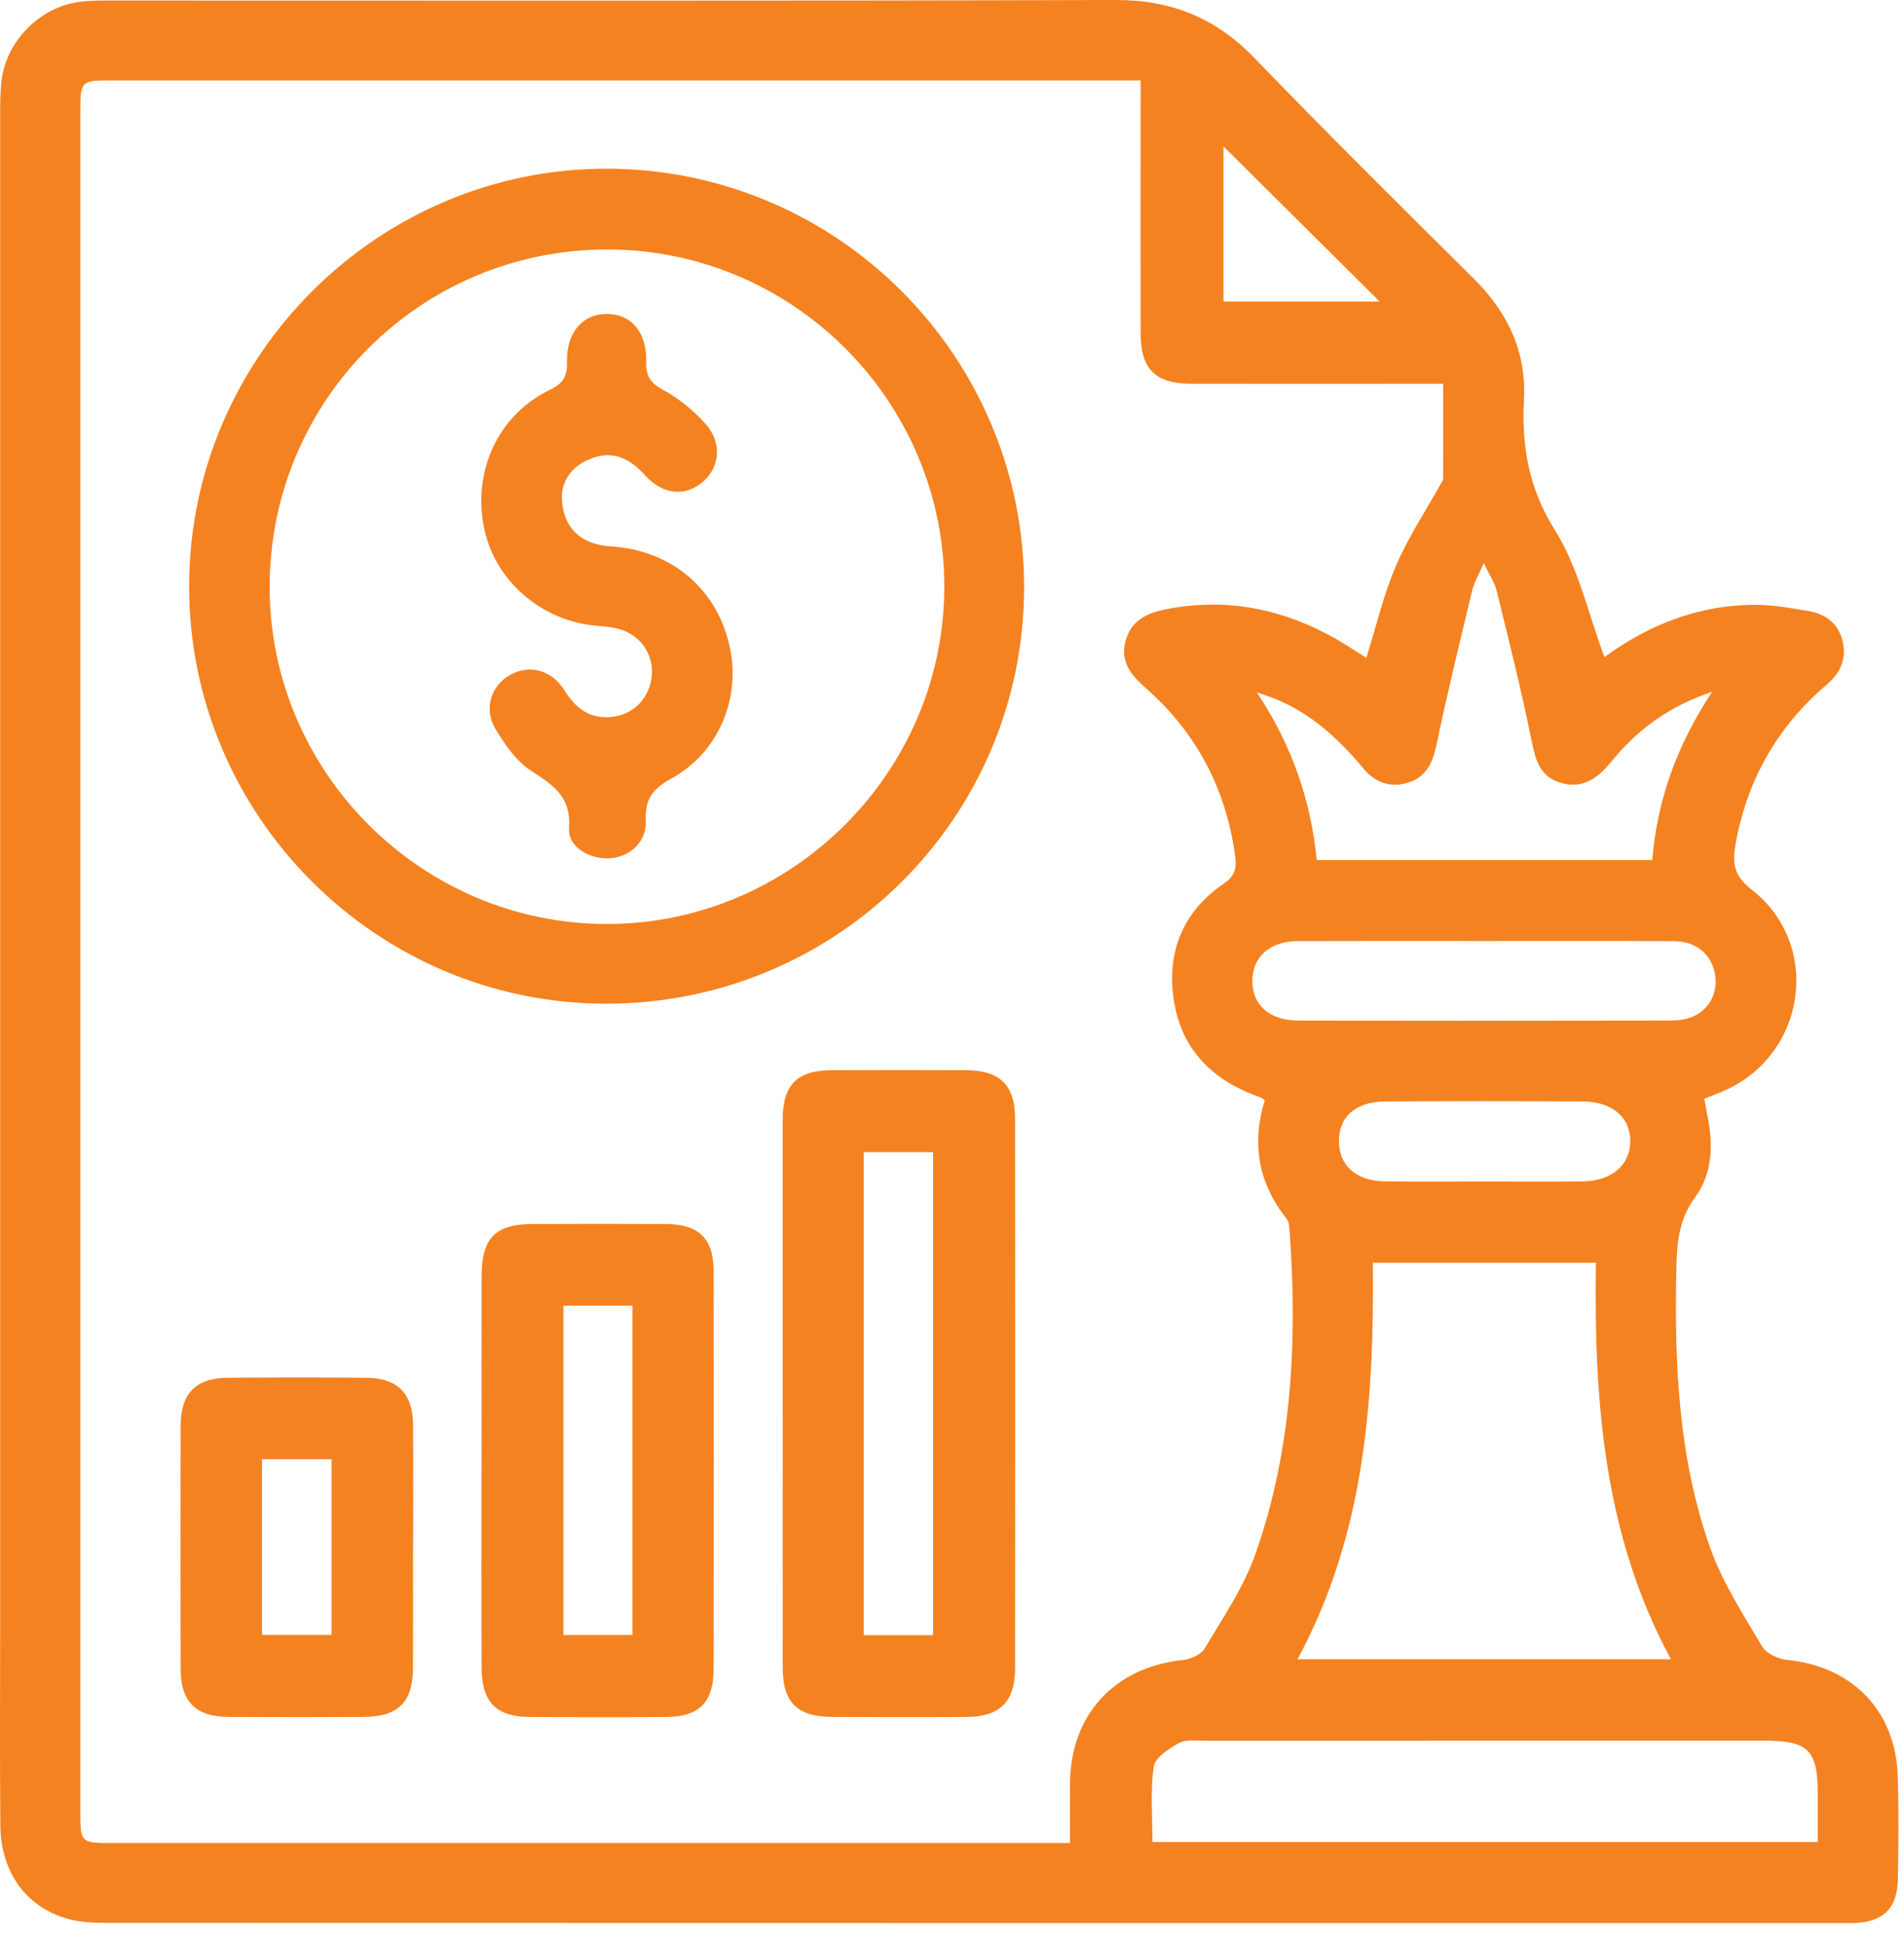
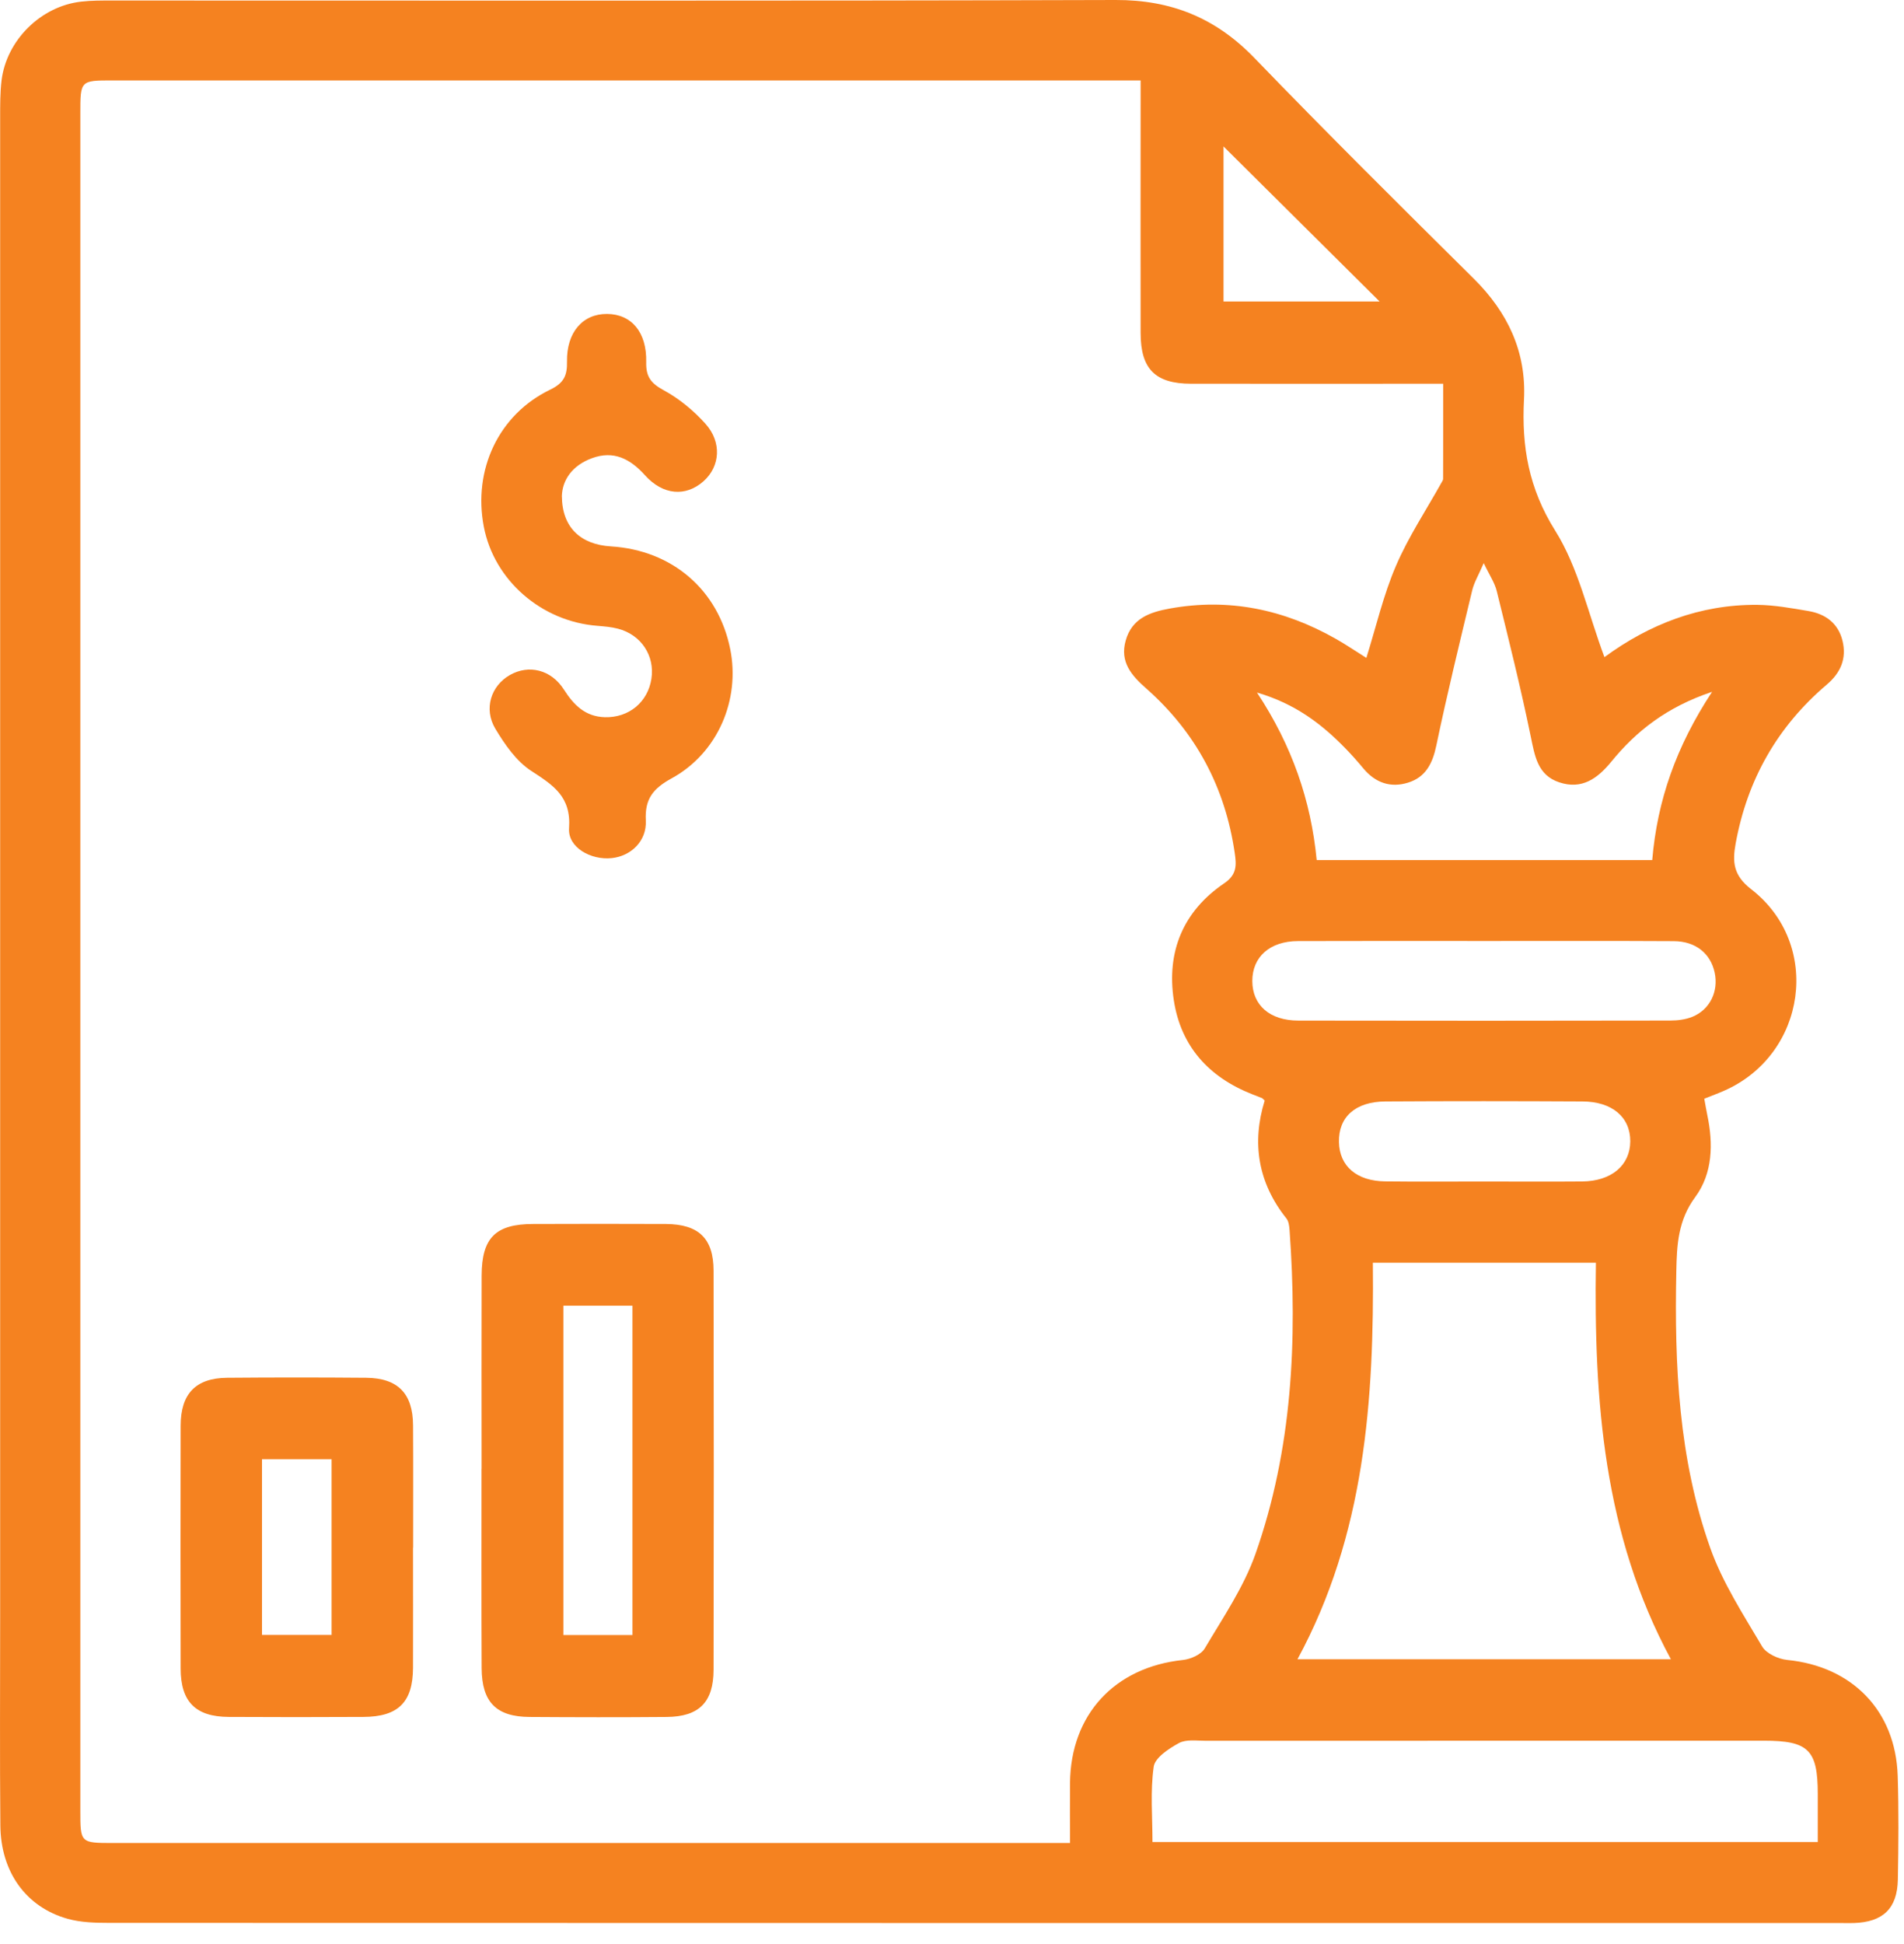
<svg xmlns="http://www.w3.org/2000/svg" width="48" height="49" viewBox="0 0 48 49" fill="none">
  <g clip-path="url(#clip0_17739_752)">
    <path d="M40.448 16.563C41.573 15.738 42.855 15.233 44.301 15.245C44.734 15.25 45.167 15.329 45.595 15.402C46.021 15.475 46.34 15.709 46.449 16.148C46.559 16.6 46.404 16.958 46.049 17.259C44.806 18.316 44.048 19.655 43.756 21.26C43.672 21.722 43.693 22.062 44.149 22.414C45.938 23.798 45.544 26.575 43.47 27.49C43.312 27.56 43.15 27.619 42.965 27.693C42.992 27.838 43.013 27.971 43.041 28.104C43.195 28.832 43.176 29.575 42.739 30.169C42.302 30.758 42.273 31.382 42.26 32.044C42.212 34.41 42.317 36.766 43.115 39.015C43.424 39.889 43.947 40.691 44.422 41.497C44.528 41.678 44.83 41.816 45.057 41.839C46.691 42 47.788 43.116 47.841 44.757C47.869 45.629 47.861 46.503 47.845 47.375C47.831 48.105 47.469 48.447 46.734 48.47C46.629 48.473 46.524 48.47 46.419 48.47C31.862 48.47 17.304 48.47 2.747 48.466C2.401 48.466 2.041 48.456 1.711 48.365C0.658 48.073 0.018 47.184 0.009 46.007C-0.007 44.262 0.004 42.516 0.004 40.771C0.004 28.17 0.004 15.569 0.004 2.967C0.004 2.654 0.002 2.338 0.039 2.027C0.164 1.012 1.031 0.155 2.047 0.041C2.306 0.011 2.57 0.013 2.831 0.013C11.261 0.013 19.692 0.025 28.124 2.87827e-05C29.527 -0.004 30.646 0.451 31.619 1.456C33.438 3.34 35.297 5.184 37.156 7.026C38.01 7.873 38.481 8.867 38.42 10.068C38.358 11.253 38.539 12.309 39.203 13.369C39.791 14.304 40.034 15.455 40.448 16.563ZM26.975 46.454C26.975 45.911 26.971 45.427 26.975 44.942C26.991 43.215 28.099 42.022 29.82 41.84C30.017 41.819 30.281 41.703 30.372 41.548C30.831 40.773 31.354 40.007 31.65 39.168C32.58 36.525 32.709 33.777 32.51 31.006C32.503 30.907 32.489 30.786 32.432 30.713C31.713 29.812 31.553 28.806 31.883 27.739C31.84 27.7 31.829 27.683 31.813 27.677C31.734 27.645 31.652 27.615 31.571 27.582C30.48 27.153 29.771 26.379 29.592 25.212C29.404 23.987 29.828 22.965 30.863 22.263C31.191 22.042 31.17 21.793 31.128 21.503C30.889 19.851 30.15 18.46 28.899 17.355C28.523 17.024 28.227 16.685 28.379 16.145C28.535 15.585 28.989 15.429 29.491 15.338C30.981 15.068 32.367 15.36 33.673 16.1C33.94 16.251 34.194 16.425 34.446 16.582C34.695 15.786 34.876 14.996 35.191 14.265C35.504 13.534 35.952 12.861 36.341 12.163C36.357 12.134 36.381 12.1 36.381 12.07C36.384 11.276 36.383 10.482 36.383 9.672C34.213 9.672 32.118 9.674 30.024 9.672C29.123 9.67 28.756 9.301 28.755 8.394C28.751 6.475 28.755 4.554 28.755 2.634C28.755 2.448 28.755 2.262 28.755 2.027H28.128C19.696 2.027 11.265 2.027 2.833 2.027C2.027 2.027 2.025 2.03 2.025 2.858C2.025 17.119 2.025 31.379 2.025 45.64C2.025 46.45 2.027 46.453 2.851 46.453C10.689 46.453 18.528 46.453 26.365 46.453C26.539 46.453 26.712 46.453 26.973 46.453L26.975 46.454ZM40.233 31.827H34.61C34.644 35.295 34.41 38.682 32.71 41.821H42.123C40.423 38.675 40.182 35.29 40.233 31.827ZM45.826 46.429C45.826 46.008 45.826 45.612 45.826 45.216C45.826 44.108 45.593 43.874 44.471 43.874C39.778 43.874 35.086 43.874 30.392 43.876C30.167 43.876 29.904 43.835 29.723 43.933C29.468 44.072 29.119 44.3 29.085 44.529C28.997 45.15 29.054 45.792 29.054 46.428H45.825L45.826 46.429ZM43.161 17.438C42.028 17.817 41.255 18.42 40.619 19.201C40.269 19.629 39.876 19.906 39.312 19.72C38.76 19.538 38.693 19.054 38.589 18.556C38.337 17.33 38.033 16.116 37.734 14.901C37.681 14.684 37.544 14.487 37.405 14.193C37.272 14.501 37.16 14.684 37.113 14.885C36.801 16.186 36.483 17.485 36.209 18.795C36.114 19.248 35.938 19.592 35.493 19.728C35.051 19.864 34.67 19.728 34.371 19.369C34.225 19.194 34.076 19.024 33.917 18.862C33.319 18.248 32.653 17.737 31.689 17.456C32.576 18.799 33.049 20.179 33.194 21.678H41.653C41.779 20.18 42.257 18.812 43.161 17.439V17.438ZM37.435 23.718C35.864 23.718 34.292 23.714 32.721 23.72C32.011 23.722 31.57 24.12 31.571 24.728C31.573 25.334 32.009 25.723 32.73 25.724C35.854 25.73 38.979 25.729 42.103 25.723C42.291 25.723 42.491 25.699 42.663 25.629C43.108 25.449 43.329 24.986 43.227 24.514C43.123 24.034 42.75 23.725 42.2 23.722C40.612 23.713 39.023 23.718 37.435 23.718ZM37.379 29.78C38.215 29.78 39.051 29.786 39.887 29.779C40.624 29.772 41.096 29.372 41.099 28.767C41.102 28.16 40.644 27.764 39.891 27.762C38.236 27.753 36.583 27.752 34.928 27.762C34.168 27.766 33.741 28.156 33.755 28.788C33.768 29.393 34.202 29.769 34.923 29.777C35.742 29.787 36.56 29.78 37.379 29.78ZM30.845 3.691V7.6H34.781C33.447 6.276 32.145 4.982 30.845 3.691Z" fill="#F58220" />
-     <path d="M15.271 25.298C9.476 25.291 4.754 20.551 4.768 14.753C4.783 8.967 9.546 4.23 15.327 4.252C21.13 4.274 25.827 9 25.818 14.811C25.81 20.617 21.094 25.305 15.271 25.298ZM15.29 6.288C10.597 6.297 6.808 10.086 6.798 14.777C6.788 19.465 10.64 23.307 15.332 23.289C19.998 23.272 23.82 19.426 23.806 14.762C23.794 10.086 19.966 6.278 15.29 6.288Z" fill="#F58220" />
-     <path d="M19.732 35.08C19.732 32.795 19.731 30.51 19.732 28.227C19.732 27.344 20.092 26.979 20.962 26.975C22.095 26.969 23.23 26.969 24.363 26.975C25.203 26.979 25.59 27.354 25.59 28.185C25.594 32.806 25.594 37.427 25.59 42.048C25.59 42.888 25.211 43.27 24.378 43.275C23.245 43.284 22.111 43.282 20.977 43.275C20.096 43.271 19.734 42.909 19.732 42.037C19.729 39.718 19.732 37.398 19.732 35.08ZM23.522 41.213V29.041H21.776V41.213H23.522Z" fill="#F58220" />
    <path d="M12.141 37.021C12.141 35.398 12.137 33.773 12.142 32.151C12.145 31.199 12.493 30.852 13.438 30.851C14.556 30.848 15.672 30.845 16.79 30.851C17.613 30.857 17.988 31.213 17.989 32.028C17.996 35.38 17.996 38.73 17.989 42.083C17.988 42.907 17.622 43.269 16.807 43.276C15.654 43.286 14.502 43.284 13.35 43.276C12.51 43.27 12.148 42.904 12.142 42.047C12.134 40.371 12.139 38.695 12.139 37.021H12.141ZM14.203 32.91V41.211H15.944V32.91H14.203Z" fill="#F58220" />
    <path d="M10.412 39.007C10.412 40.017 10.415 41.028 10.412 42.038C10.408 42.904 10.04 43.271 9.162 43.275C8.029 43.281 6.897 43.282 5.764 43.275C4.927 43.27 4.555 42.891 4.554 42.053C4.55 40.014 4.55 37.976 4.554 35.937C4.555 35.129 4.933 34.734 5.726 34.727C6.893 34.717 8.061 34.717 9.23 34.727C10.03 34.734 10.409 35.122 10.413 35.925C10.419 36.953 10.415 37.981 10.415 39.008L10.412 39.007ZM6.605 36.779V41.208H8.359V36.779H6.605Z" fill="#F58220" />
    <path d="M14.165 12.509C14.171 13.294 14.637 13.725 15.401 13.772C16.947 13.867 18.109 14.868 18.409 16.361C18.665 17.635 18.098 18.978 16.936 19.616C16.463 19.875 16.253 20.135 16.281 20.681C16.307 21.2 15.906 21.579 15.42 21.629C14.9 21.684 14.311 21.362 14.346 20.874C14.402 20.075 13.946 19.79 13.39 19.429C13.017 19.185 12.726 18.766 12.489 18.37C12.186 17.865 12.38 17.284 12.854 17.014C13.333 16.742 13.897 16.878 14.217 17.382C14.466 17.772 14.756 18.063 15.248 18.077C15.851 18.094 16.331 17.7 16.422 17.109C16.512 16.527 16.163 15.997 15.577 15.846C15.409 15.802 15.233 15.788 15.061 15.774C13.649 15.665 12.456 14.627 12.197 13.276C11.921 11.842 12.569 10.45 13.867 9.823C14.216 9.655 14.301 9.466 14.294 9.116C14.281 8.376 14.691 7.909 15.303 7.913C15.916 7.917 16.309 8.369 16.291 9.129C16.282 9.497 16.412 9.663 16.734 9.837C17.123 10.048 17.485 10.348 17.782 10.678C18.204 11.146 18.154 11.755 17.739 12.127C17.29 12.529 16.712 12.482 16.26 11.979C15.889 11.566 15.471 11.345 14.918 11.551C14.423 11.734 14.175 12.102 14.164 12.509H14.165Z" fill="#F58220" />
  </g>
  <defs>
    <clipPath id="clip0_17739_752">
      <rect width="47.857" height="48.472" fill="white" />
    </clipPath>
  </defs>
</svg>